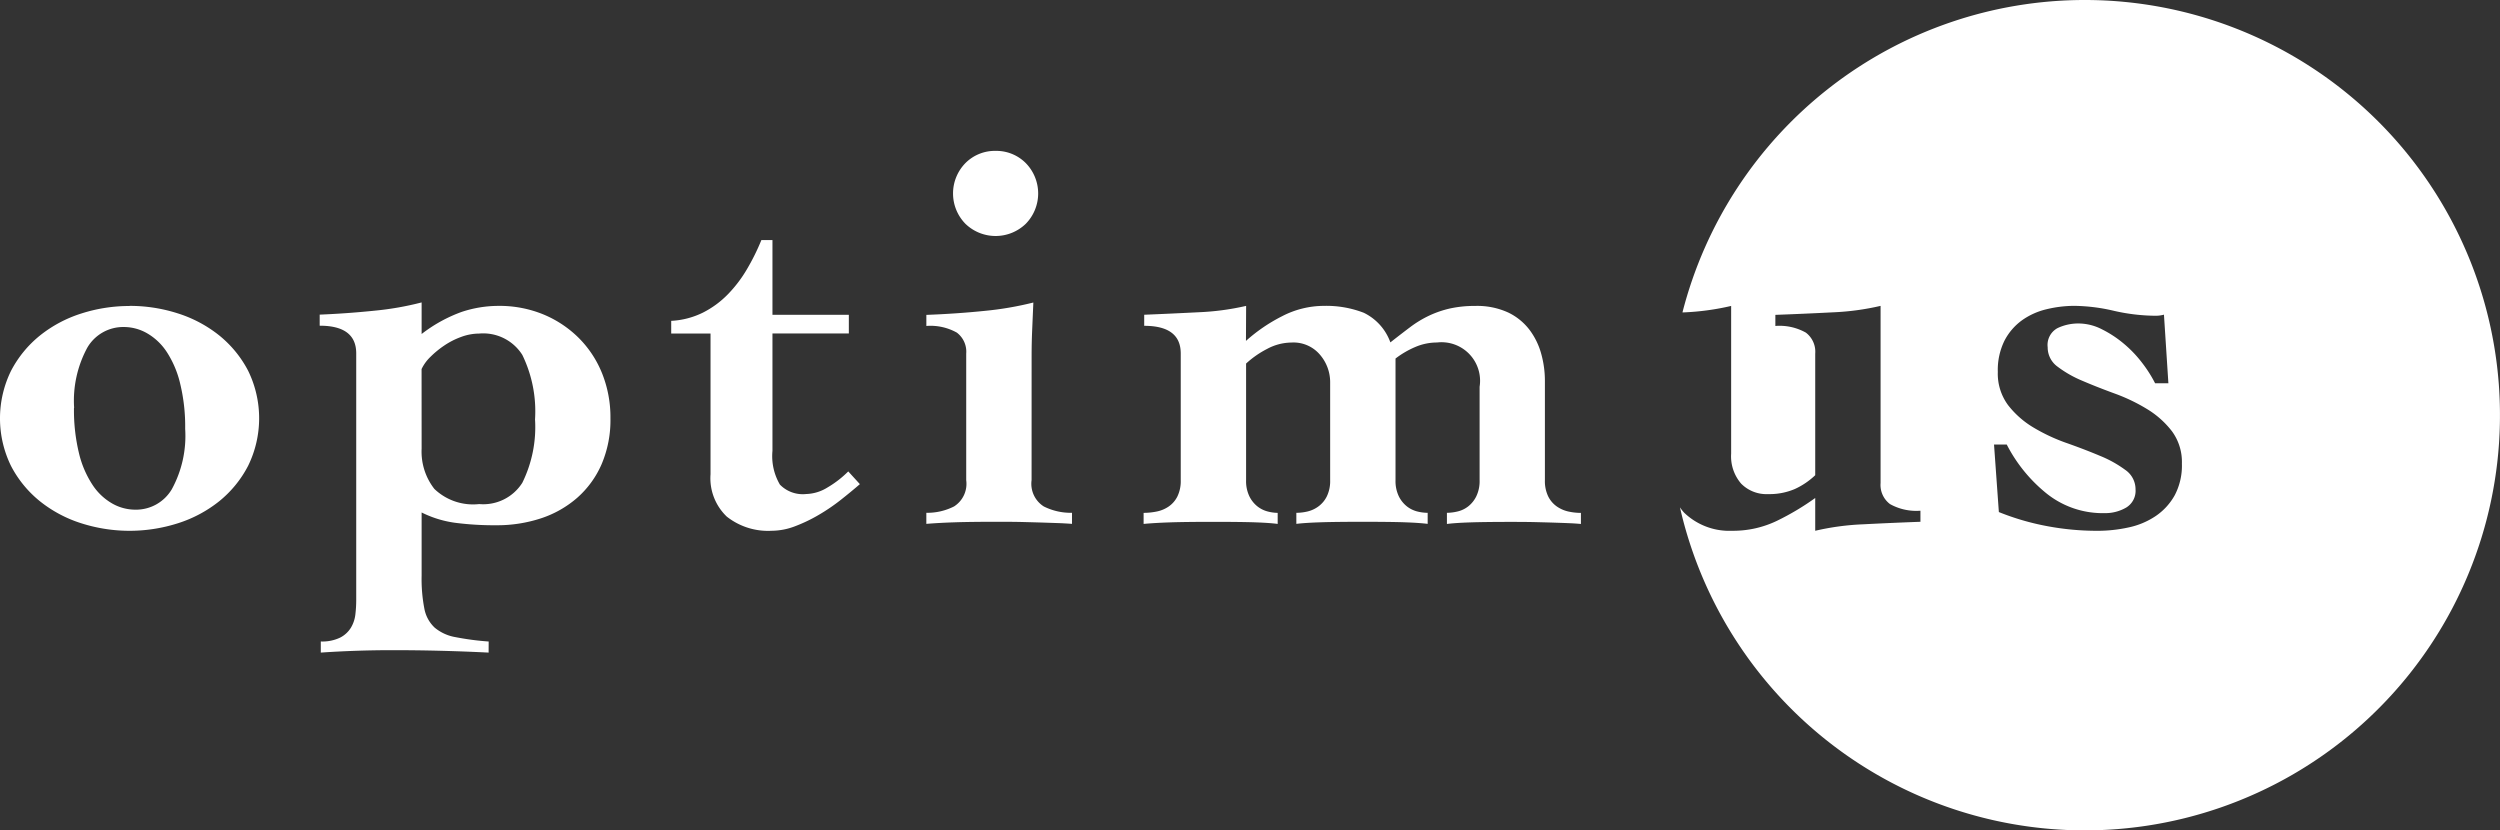
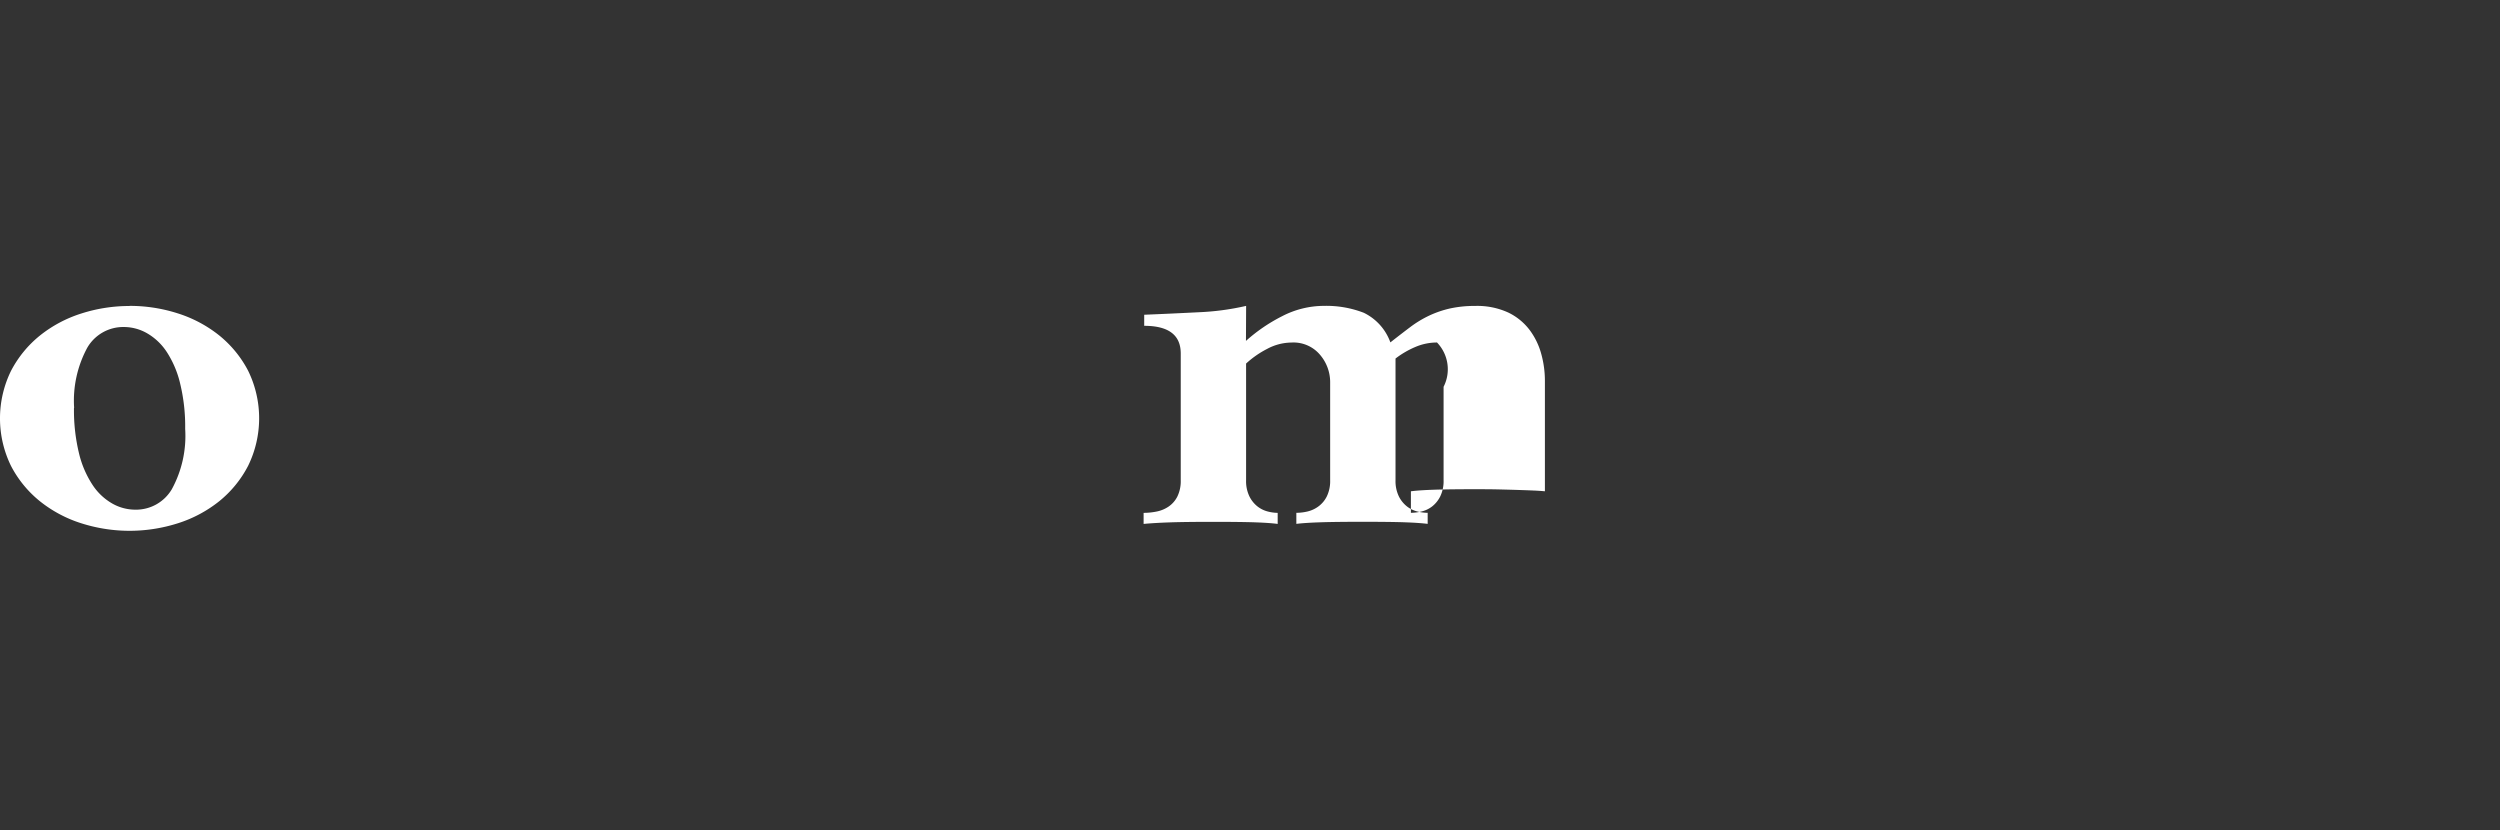
<svg xmlns="http://www.w3.org/2000/svg" id="logo" width="148.396" height="49.291" viewBox="0 0 148.396 49.291">
  <rect x="0" y="0" width="148.396" height="49.291" fill="#333333" stroke="none" />
  <defs>
    <clipPath id="clip-path">
      <rect id="長方形_1" data-name="長方形 1" width="148.396" height="49.291" fill="none" />
    </clipPath>
  </defs>
  <g id="グループ_1" data-name="グループ 1" clip-path="url(#clip-path)">
    <path id="パス_1" data-name="パス 1" d="M7.692,27.627a9.294,9.294,0,0,1,2.86.444A7.614,7.614,0,0,1,13,29.37a6.623,6.623,0,0,1,1.725,2.1,6.412,6.412,0,0,1,0,5.655A6.606,6.606,0,0,1,13,39.233a7.6,7.6,0,0,1-2.449,1.3,9.427,9.427,0,0,1-5.72,0,7.585,7.585,0,0,1-2.449-1.3,6.6,6.6,0,0,1-1.725-2.1,6.412,6.412,0,0,1,0-5.655,6.612,6.612,0,0,1,1.725-2.1,7.6,7.6,0,0,1,2.449-1.3,9.29,9.29,0,0,1,2.86-.444m-3.3,6.05a10.869,10.869,0,0,0,.3,2.7A5.885,5.885,0,0,0,5.5,38.262a3.443,3.443,0,0,0,1.17,1.1,2.771,2.771,0,0,0,1.351.361A2.467,2.467,0,0,0,10.2,38.508a6.608,6.608,0,0,0,.792-3.582,10.828,10.828,0,0,0-.3-2.694,5.908,5.908,0,0,0-.806-1.889,3.473,3.473,0,0,0-1.172-1.1,2.772,2.772,0,0,0-1.351-.362A2.468,2.468,0,0,0,5.186,30.1,6.609,6.609,0,0,0,4.4,33.677" transform="translate(0 -9.47)" fill="#fff" />
-     <path id="パス_2" data-name="パス 2" d="M38.9,48.1q-1.446-.072-2.86-.108t-2.86-.036q-1.053,0-2.121.036t-2.12.108V47.44a2.429,2.429,0,0,0,1.149-.23,1.6,1.6,0,0,0,.641-.592,1.966,1.966,0,0,0,.263-.789,7.46,7.46,0,0,0,.05-.855V30.34q0-1.644-2.169-1.644v-.657q1.61-.066,3.222-.231a17.894,17.894,0,0,0,2.829-.494v1.875a8.689,8.689,0,0,1,2.369-1.309,6.93,6.93,0,0,1,2.2-.36,6.828,6.828,0,0,1,2.664.509,6.5,6.5,0,0,1,2.1,1.4,6.272,6.272,0,0,1,1.381,2.1,7.017,7.017,0,0,1,.494,2.663,6.664,6.664,0,0,1-.526,2.729,5.656,5.656,0,0,1-1.447,1.99A6.235,6.235,0,0,1,42.01,40.13a8.336,8.336,0,0,1-2.647.411,18.054,18.054,0,0,1-2.466-.148,6.342,6.342,0,0,1-1.973-.611v3.747a9.257,9.257,0,0,0,.164,1.972A2.062,2.062,0,0,0,35.7,46.62a2.62,2.62,0,0,0,1.216.559,16.2,16.2,0,0,0,1.988.263ZM34.924,36a3.594,3.594,0,0,0,.756,2.384,3.318,3.318,0,0,0,2.661.9A2.744,2.744,0,0,0,40.9,38.022a7.48,7.48,0,0,0,.756-3.764,7.652,7.652,0,0,0-.756-3.83,2.745,2.745,0,0,0-2.564-1.265,3.112,3.112,0,0,0-1.068.2,4.551,4.551,0,0,0-1,.51,5.576,5.576,0,0,0-.822.674,2.512,2.512,0,0,0-.525.723Z" transform="translate(-9.897 -9.363)" fill="#fff" />
-     <path id="パス_3" data-name="パス 3" d="M60.623,27.235V26.48a4.789,4.789,0,0,0,1.889-.492A5.578,5.578,0,0,0,63.99,24.9a7.739,7.739,0,0,0,1.133-1.493,13.24,13.24,0,0,0,.853-1.723h.657v4.437h4.534v1.109H66.633V34.2a3.344,3.344,0,0,0,.442,2,1.892,1.892,0,0,0,1.561.559A2.518,2.518,0,0,0,69.9,36.37a6.049,6.049,0,0,0,1.232-.953l.69.756q-.493.427-1.117.921A11.3,11.3,0,0,1,69.376,38a9.171,9.171,0,0,1-1.412.676,3.9,3.9,0,0,1-1.364.264,3.957,3.957,0,0,1-2.676-.838,3.149,3.149,0,0,1-.967-2.516V27.235Z" transform="translate(-20.781 -7.435)" fill="#fff" />
-     <path id="パス_4" data-name="パス 4" d="M89.913,33.171a1.592,1.592,0,0,0,.723,1.561,3.568,3.568,0,0,0,1.676.378v.657q-.428-.032-.854-.047l-.921-.031c-.329-.01-.7-.02-1.118-.031s-.91-.015-1.48-.015q-1.612,0-2.564.031t-1.709.093v-.657a3.5,3.5,0,0,0,1.643-.377,1.59,1.59,0,0,0,.724-1.559V25.66a1.419,1.419,0,0,0-.559-1.247,3.208,3.208,0,0,0-1.807-.394v-.657q1.774-.067,3.42-.234a19.5,19.5,0,0,0,2.931-.5q-.035.821-.069,1.61t-.034,1.543ZM87.777,13.627a2.462,2.462,0,0,1,1.788.722,2.573,2.573,0,0,1,0,3.609,2.577,2.577,0,0,1-3.576,0,2.575,2.575,0,0,1,0-3.609,2.461,2.461,0,0,1,1.788-.722" transform="translate(-28.68 -4.671)" fill="#fff" />
-     <path id="パス_5" data-name="パス 5" d="M109.36,29.705a9.917,9.917,0,0,1,2.151-1.468,5.4,5.4,0,0,1,2.48-.611,6.143,6.143,0,0,1,2.365.411,3.125,3.125,0,0,1,1.577,1.757q.625-.492,1.167-.9a6.418,6.418,0,0,1,1.134-.689,6.012,6.012,0,0,1,1.249-.427,6.763,6.763,0,0,1,1.479-.148,4.4,4.4,0,0,1,1.972.394,3.493,3.493,0,0,1,1.266,1.035,4.222,4.222,0,0,1,.691,1.429,5.988,5.988,0,0,1,.214,1.576v5.911a2.089,2.089,0,0,0,.2.969,1.587,1.587,0,0,0,.509.59,1.935,1.935,0,0,0,.69.3,3.484,3.484,0,0,0,.739.081v.657q-.329-.031-.69-.046c-.241-.011-.521-.02-.837-.031s-.685-.02-1.1-.031-.91-.015-1.481-.015q-1.612,0-2.5.031t-1.346.092V39.91a2.8,2.8,0,0,0,.64-.082,1.631,1.631,0,0,0,.624-.3,1.737,1.737,0,0,0,.476-.59,2.077,2.077,0,0,0,.2-.968V32.429A2.288,2.288,0,0,0,120.7,29.8a3.273,3.273,0,0,0-1.28.263,5.358,5.358,0,0,0-1.182.689v7.218a2.085,2.085,0,0,0,.2.968,1.745,1.745,0,0,0,.476.59,1.649,1.649,0,0,0,.608.3,2.586,2.586,0,0,0,.624.082v.656q-.493-.061-1.331-.092t-2.549-.031q-1.612,0-2.515.031t-1.4.092V39.91a2.907,2.907,0,0,0,.673-.082,1.782,1.782,0,0,0,.641-.3,1.644,1.644,0,0,0,.493-.59,2.077,2.077,0,0,0,.2-.968V32.133a2.5,2.5,0,0,0-.591-1.591,2.057,2.057,0,0,0-1.707-.739,3.1,3.1,0,0,0-1.445.378,5.611,5.611,0,0,0-1.247.869v6.923a2.085,2.085,0,0,0,.2.968,1.745,1.745,0,0,0,.476.59,1.649,1.649,0,0,0,.608.3,2.477,2.477,0,0,0,.591.082v.656q-.46-.061-1.3-.092t-2.549-.031q-1.612,0-2.531.031t-1.578.092v-.657a3.87,3.87,0,0,0,.788-.081,1.921,1.921,0,0,0,.707-.3,1.581,1.581,0,0,0,.509-.59,2.081,2.081,0,0,0,.2-.969v-7.52q0-1.642-2.169-1.642v-.657q1.61-.066,3.221-.148a15.38,15.38,0,0,0,2.829-.378Z" transform="translate(-35.402 -9.47)" fill="#fff" />
-     <path id="パス_6" data-name="パス 6" d="M175.764,0a24.656,24.656,0,0,0-23.883,18.544l.062,0a15.172,15.172,0,0,0,2.828-.384V26.93a2.48,2.48,0,0,0,.591,1.775,2.109,2.109,0,0,0,1.608.624,3.829,3.829,0,0,0,1.577-.3,4.394,4.394,0,0,0,1.215-.822V20.989a1.422,1.422,0,0,0-.559-1.247,3.2,3.2,0,0,0-1.807-.394V18.69q1.774-.066,3.4-.15a15.236,15.236,0,0,0,2.845-.384V28.672a1.422,1.422,0,0,0,.559,1.249,3.2,3.2,0,0,0,1.807.394v.657q-1.775.066-3.4.15a15.189,15.189,0,0,0-2.845.384l0-1.946a15.522,15.522,0,0,1-2.269,1.353,5.99,5.99,0,0,1-2.663.593,3.867,3.867,0,0,1-2.859-1.084,3.119,3.119,0,0,1-.239-.306A24.645,24.645,0,1,0,175.764,0M181.1,29.4a3.606,3.606,0,0,1-1.132,1.234,4.578,4.578,0,0,1-1.608.674,8.583,8.583,0,0,1-1.855.2,16.005,16.005,0,0,1-2.987-.279,15.029,15.029,0,0,1-2.856-.834l-.287-4.01h.754a9.025,9.025,0,0,0,2.346,2.892,5.332,5.332,0,0,0,3.462,1.182,2.47,2.47,0,0,0,1.28-.329,1.161,1.161,0,0,0,.558-1.086,1.394,1.394,0,0,0-.608-1.151,6.861,6.861,0,0,0-1.51-.838q-.9-.38-1.97-.757a10.78,10.78,0,0,1-1.97-.921,5.386,5.386,0,0,1-1.51-1.332,3.142,3.142,0,0,1-.607-1.974A3.923,3.923,0,0,1,171,20.213a3.44,3.44,0,0,1,1.034-1.2,4.16,4.16,0,0,1,1.462-.658,7.023,7.023,0,0,1,1.643-.2,10.713,10.713,0,0,1,2.35.294,11.337,11.337,0,0,0,2.513.294,1.946,1.946,0,0,0,.46-.065l.263,4.073h-.788a7.7,7.7,0,0,0-.773-1.216,7.02,7.02,0,0,0-1.084-1.134,6.57,6.57,0,0,0-1.3-.854,3.061,3.061,0,0,0-1.38-.346,2.862,2.862,0,0,0-1.265.28,1.136,1.136,0,0,0-.575,1.135,1.407,1.407,0,0,0,.59,1.151,6.675,6.675,0,0,0,1.476.839q.885.379,1.918.756a10.661,10.661,0,0,1,1.918.921,5.371,5.371,0,0,1,1.475,1.316,3.079,3.079,0,0,1,.59,1.924A3.772,3.772,0,0,1,181.1,29.4" transform="translate(-52.013)" fill="#fff" />
+     <path id="パス_5" data-name="パス 5" d="M109.36,29.705a9.917,9.917,0,0,1,2.151-1.468,5.4,5.4,0,0,1,2.48-.611,6.143,6.143,0,0,1,2.365.411,3.125,3.125,0,0,1,1.577,1.757q.625-.492,1.167-.9a6.418,6.418,0,0,1,1.134-.689,6.012,6.012,0,0,1,1.249-.427,6.763,6.763,0,0,1,1.479-.148,4.4,4.4,0,0,1,1.972.394,3.493,3.493,0,0,1,1.266,1.035,4.222,4.222,0,0,1,.691,1.429,5.988,5.988,0,0,1,.214,1.576v5.911v.657q-.329-.031-.69-.046c-.241-.011-.521-.02-.837-.031s-.685-.02-1.1-.031-.91-.015-1.481-.015q-1.612,0-2.5.031t-1.346.092V39.91a2.8,2.8,0,0,0,.64-.082,1.631,1.631,0,0,0,.624-.3,1.737,1.737,0,0,0,.476-.59,2.077,2.077,0,0,0,.2-.968V32.429A2.288,2.288,0,0,0,120.7,29.8a3.273,3.273,0,0,0-1.28.263,5.358,5.358,0,0,0-1.182.689v7.218a2.085,2.085,0,0,0,.2.968,1.745,1.745,0,0,0,.476.59,1.649,1.649,0,0,0,.608.3,2.586,2.586,0,0,0,.624.082v.656q-.493-.061-1.331-.092t-2.549-.031q-1.612,0-2.515.031t-1.4.092V39.91a2.907,2.907,0,0,0,.673-.082,1.782,1.782,0,0,0,.641-.3,1.644,1.644,0,0,0,.493-.59,2.077,2.077,0,0,0,.2-.968V32.133a2.5,2.5,0,0,0-.591-1.591,2.057,2.057,0,0,0-1.707-.739,3.1,3.1,0,0,0-1.445.378,5.611,5.611,0,0,0-1.247.869v6.923a2.085,2.085,0,0,0,.2.968,1.745,1.745,0,0,0,.476.59,1.649,1.649,0,0,0,.608.3,2.477,2.477,0,0,0,.591.082v.656q-.46-.061-1.3-.092t-2.549-.031q-1.612,0-2.531.031t-1.578.092v-.657a3.87,3.87,0,0,0,.788-.081,1.921,1.921,0,0,0,.707-.3,1.581,1.581,0,0,0,.509-.59,2.081,2.081,0,0,0,.2-.969v-7.52q0-1.642-2.169-1.642v-.657q1.61-.066,3.221-.148a15.38,15.38,0,0,0,2.829-.378Z" transform="translate(-35.402 -9.47)" fill="#fff" />
  </g>
</svg>